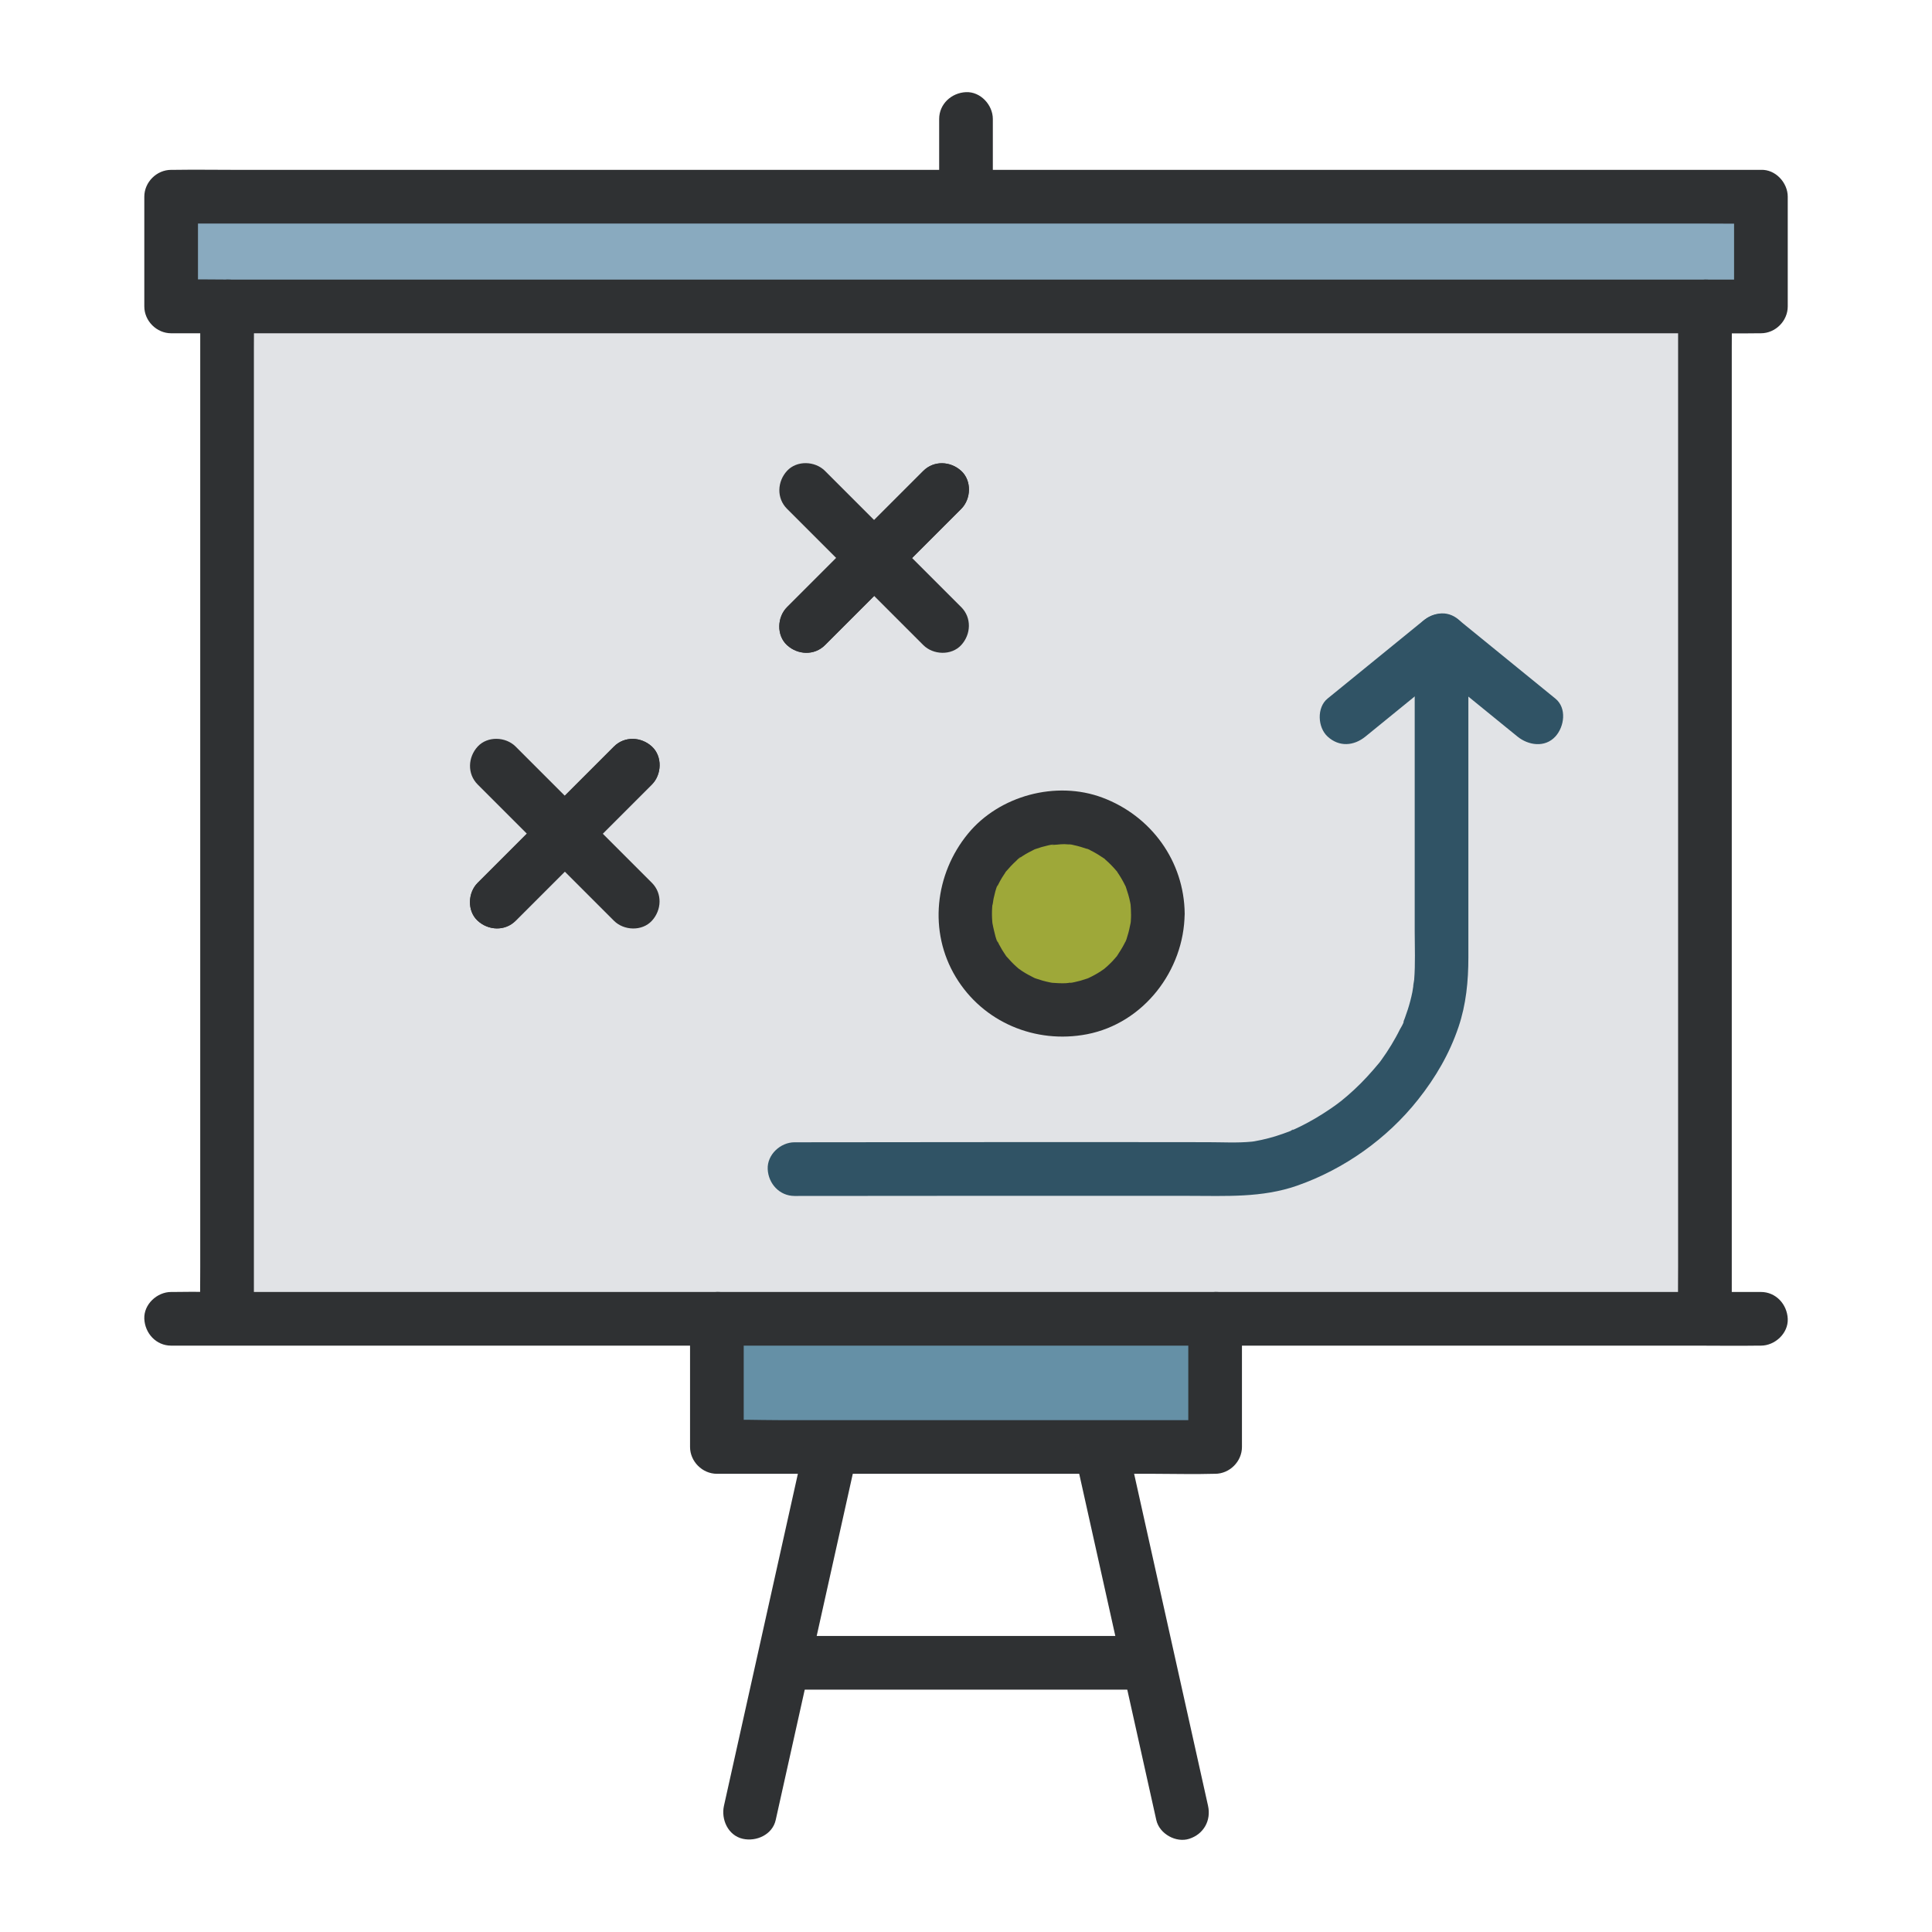
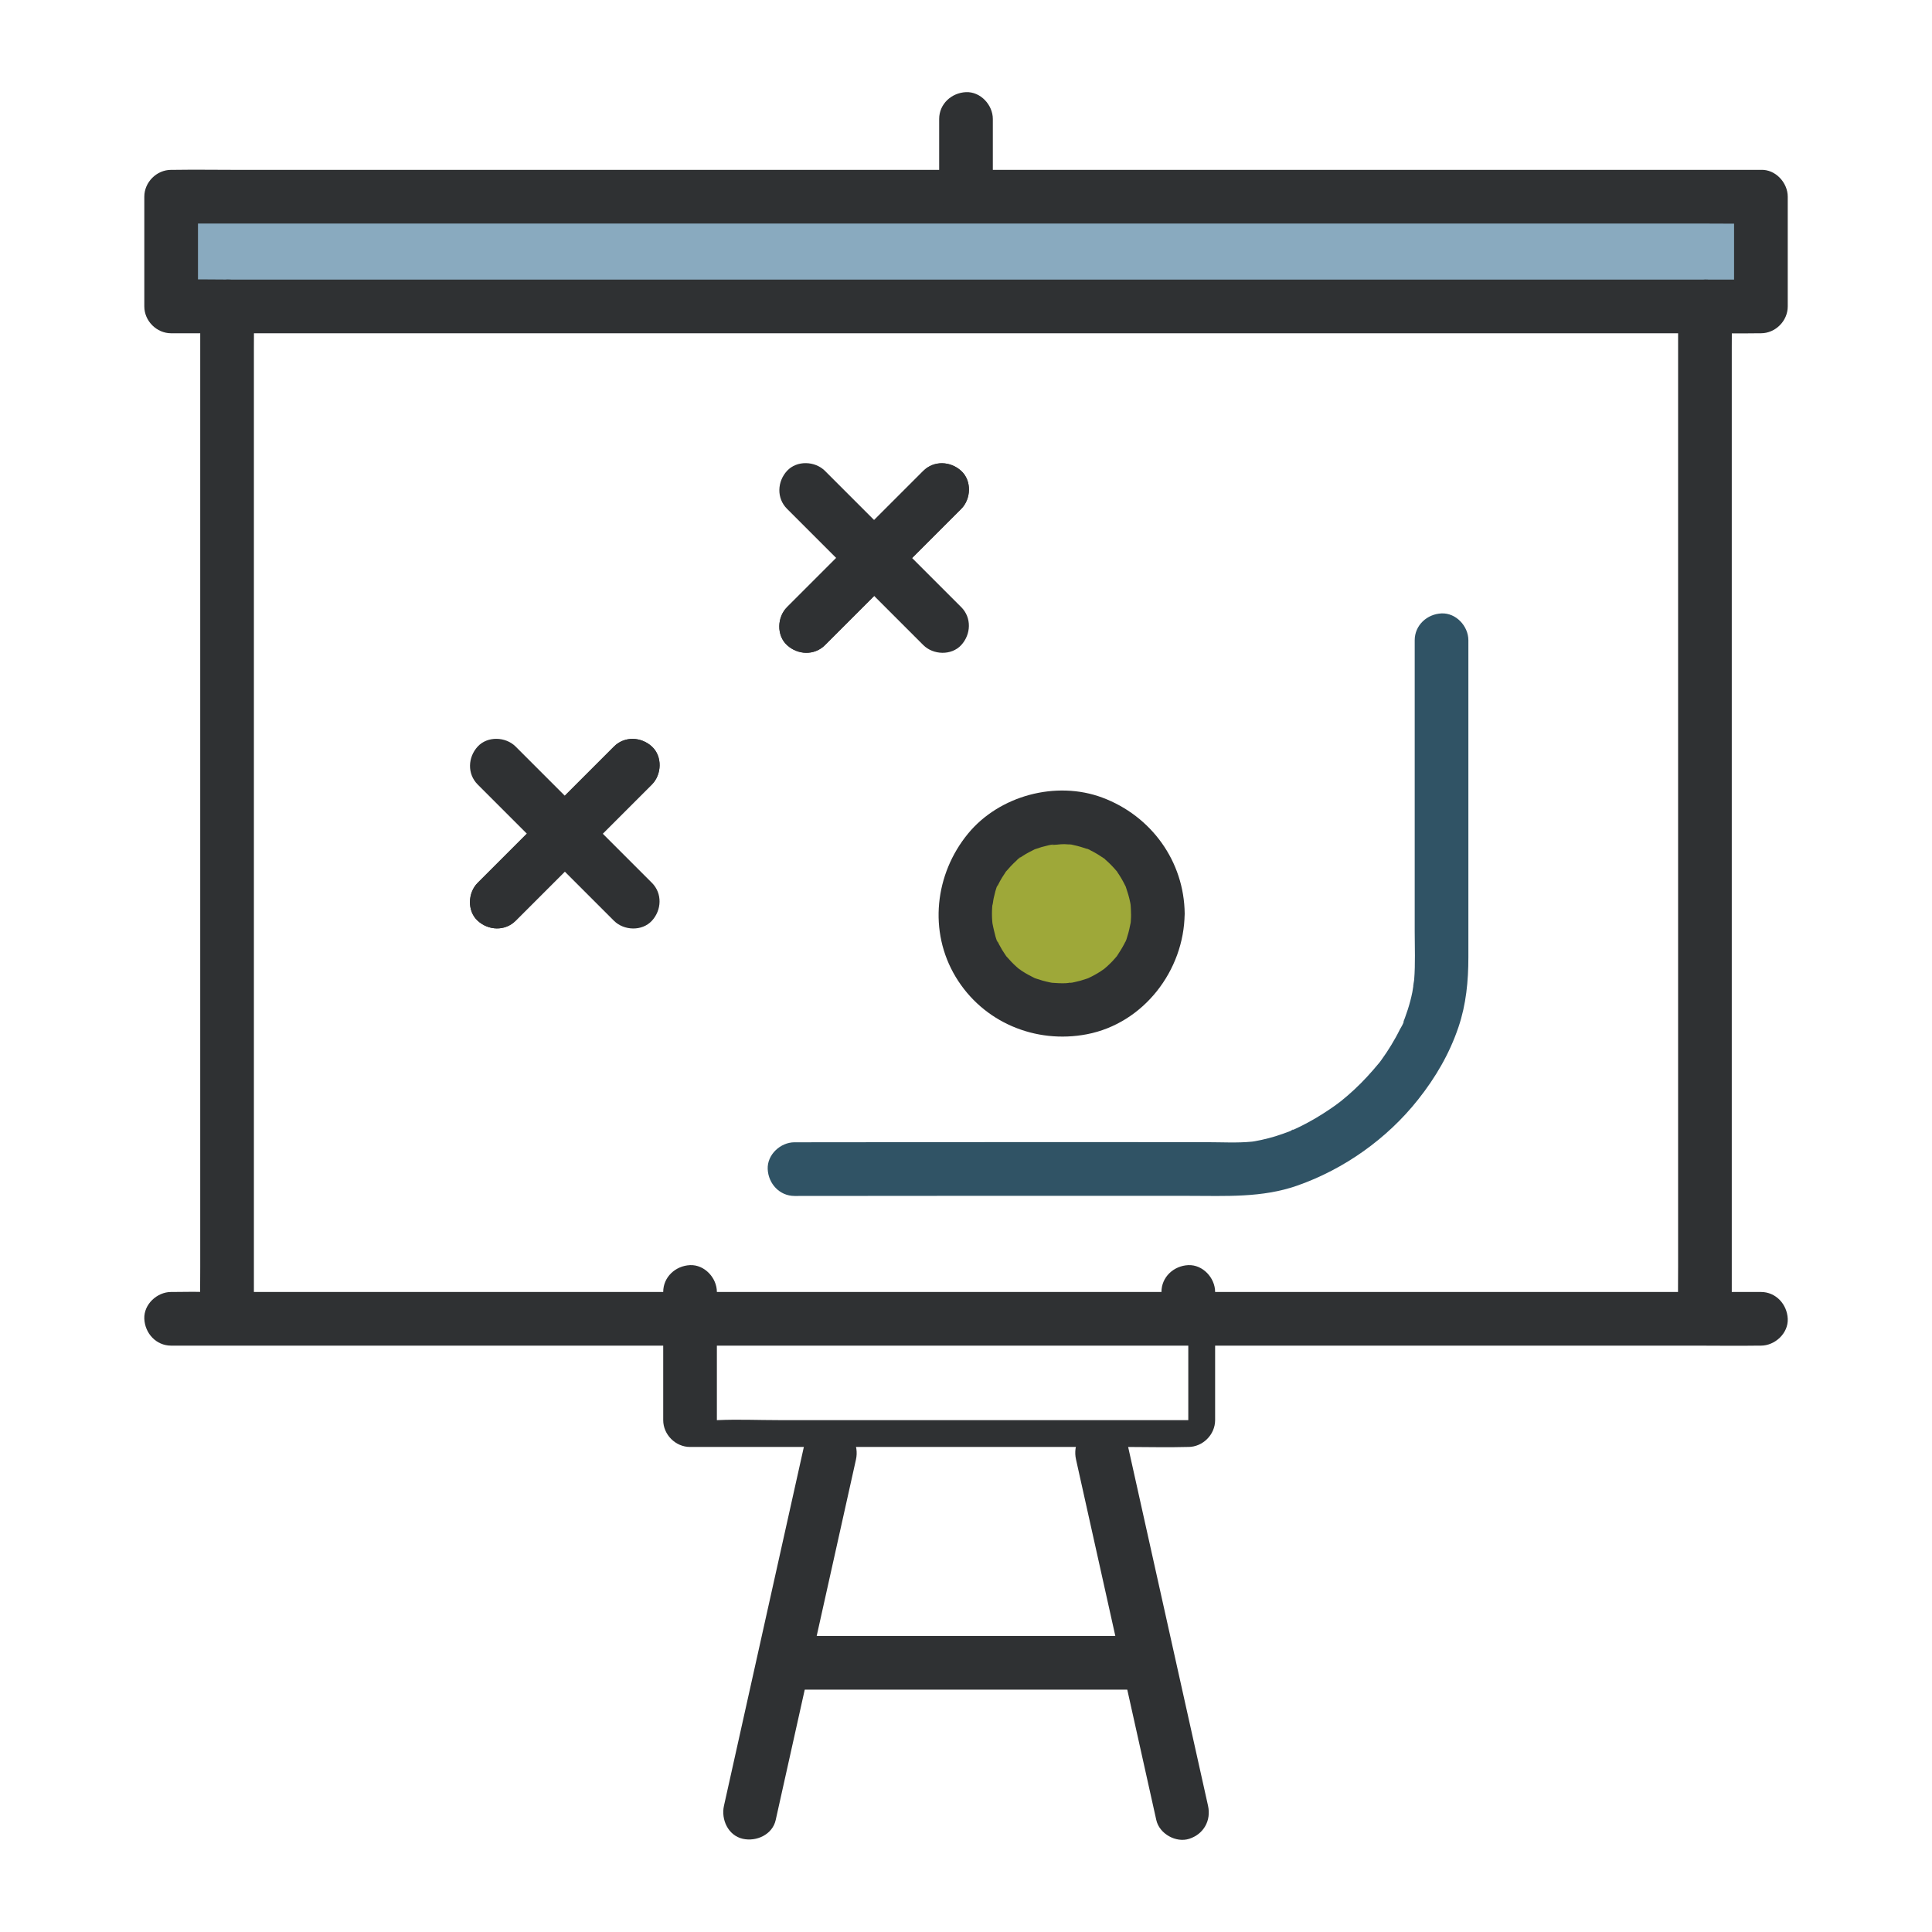
<svg xmlns="http://www.w3.org/2000/svg" id="ICONS" viewBox="0 0 360 360">
  <defs>
    <style>
      .cls-1 {
        fill: #305365;
      }

      .cls-2 {
        fill: #6590a6;
      }

      .cls-3 {
        fill: #89aabf;
      }

      .cls-4 {
        fill: #2f3133;
      }

      .cls-5 {
        fill: #9ea839;
      }

      .cls-6 {
        fill: #e1e3e6;
      }
    </style>
  </defs>
-   <rect class="cls-6" x="42.31" y="57.1" width="275.38" height="188.64" />
  <rect class="cls-3" x="30.63" y="37.5" width="298.29" height="19.6" />
-   <rect class="cls-2" x="134.77" y="247.13" width="90.47" height="23.28" />
  <circle class="cls-5" cx="197.84" cy="170.24" r="17.56" />
  <g>
    <path class="cls-4" d="M328.12,240.74H43.91c-3.84,0-7.68-.06-11.52,0-.17,0-.34,0-.5,0-2.62,0-5.12,2.3-5,5s2.2,5,5,5h284.21c3.84,0,7.68.06,11.52,0,.17,0,.34,0,.5,0,2.62,0,5.12-2.3,5-5s-2.2-5-5-5h0Z" />
    <path class="cls-4" d="M312.69,57.1v179.05c0,2.42-.04,4.85,0,7.27,0,.11,0,.21,0,.32,0,2.62,2.3,5.12,5,5s5-2.2,5-5V64.69c0-2.42.04-4.85,0-7.27,0-.11,0-.21,0-.32,0-2.62-2.3-5.12-5-5s-5,2.2-5,5h0Z" />
    <path class="cls-4" d="M328.12,31.65H43.91c-3.84,0-7.68-.06-11.52,0-.17,0-.34,0-.5,0-2.7,0-5,2.29-5,5v20.45c0,2.7,2.29,5,5,5h284.21c3.84,0,7.68.06,11.52,0,.17,0,.34,0,.5,0,2.7,0,5-2.29,5-5v-20.45c0-2.62-2.3-5.12-5-5s-5,2.2-5,5v20.45l5-5H43.91c-3.84,0-7.69-.1-11.52,0-.17,0-.34,0-.5,0l5,5v-20.45l-5,5h284.21c3.84,0,7.68.06,11.52,0,.17,0,.34,0,.5,0,2.62,0,5.12-2.3,5-5s-2.2-5-5-5Z" />
    <path class="cls-4" d="M47.31,243.74V64.69c0-2.42.04-4.85,0-7.27,0-.11,0-.21,0-.32,0-2.62-2.3-5.12-5-5s-5,2.2-5,5v179.05c0,2.42-.04,4.85,0,7.27,0,.11,0,.21,0,.32,0,2.62,2.3,5.12,5,5s5-2.2,5-5h0Z" />
    <path class="cls-4" d="M175,22.17v13.48c0,2.62,2.3,5.12,5,5s5-2.2,5-5v-13.48c0-2.62-2.3-5.12-5-5s-5,2.2-5,5h0Z" />
    <g>
-       <path class="cls-4" d="M221.42,245.74v23.88l5-5h-81.38c-3.75,0-7.55-.17-11.3,0-.05,0-.11,0-.16,0l5,5v-23.88c0-2.62-2.3-5.12-5-5s-5,2.2-5,5v23.88c0,2.7,2.29,5,5,5h81.38c3.76,0,7.54.11,11.3,0,.05,0,.11,0,.16,0,2.7,0,5-2.29,5-5v-23.88c0-2.62-2.3-5.12-5-5s-5,2.2-5,5h0Z" />
+       <path class="cls-4" d="M221.42,245.74v23.88l5-5h-81.38c-3.75,0-7.55-.17-11.3,0-.05,0-.11,0-.16,0v-23.88c0-2.62-2.3-5.12-5-5s-5,2.2-5,5v23.88c0,2.7,2.29,5,5,5h81.38c3.76,0,7.54.11,11.3,0,.05,0,.11,0,.16,0,2.7,0,5-2.29,5-5v-23.88c0-2.62-2.3-5.12-5-5s-5,2.2-5,5h0Z" />
      <path class="cls-4" d="M149.86,269.29c-1.69,7.6-3.39,15.21-5.08,22.81-2.68,12.02-5.35,24.04-8.03,36.07-.62,2.77-1.23,5.54-1.85,8.31-.57,2.55.77,5.53,3.49,6.15,2.53.58,5.54-.76,6.15-3.49,1.69-7.6,3.39-15.21,5.08-22.81,2.68-12.02,5.35-24.04,8.03-36.07.62-2.77,1.23-5.54,1.85-8.31.57-2.55-.77-5.53-3.49-6.15-2.53-.58-5.54.76-6.15,3.49h0Z" />
      <path class="cls-4" d="M200.5,271.95c1.69,7.6,3.39,15.21,5.08,22.81,2.68,12.02,5.35,24.04,8.03,36.07.62,2.77,1.23,5.54,1.85,8.31.57,2.56,3.67,4.3,6.15,3.49,2.68-.87,4.1-3.41,3.49-6.15-1.69-7.6-3.39-15.21-5.08-22.81-2.68-12.02-5.35-24.04-8.03-36.07-.62-2.77-1.23-5.54-1.85-8.31-.57-2.56-3.67-4.3-6.15-3.49-2.68.87-4.1,3.41-3.49,6.15h0Z" />
      <path class="cls-4" d="M146.86,314.84h65.53c2.62,0,5.12-2.3,5-5s-2.2-5-5-5h-65.53c-2.62,0-5.12,2.3-5,5s2.2,5,5,5h0Z" />
    </g>
  </g>
  <g>
    <path class="cls-4" d="M153.72,120.21c7.42-7.42,14.84-14.84,22.25-22.25,1.05-1.05,2.1-2.1,3.14-3.14,1.85-1.85,1.99-5.24,0-7.07s-5.09-1.98-7.07,0c-7.42,7.42-14.84,14.84-22.25,22.25-1.05,1.05-2.1,2.1-3.14,3.14-1.85,1.85-1.99,5.24,0,7.07s5.09,1.98,7.07,0h0Z" />
    <path class="cls-4" d="M153.72,120.21c7.42-7.42,14.84-14.84,22.25-22.25,1.05-1.05,2.1-2.1,3.14-3.14,1.85-1.85,1.99-5.24,0-7.07s-5.09-1.98-7.07,0c-7.42,7.42-14.84,14.84-22.25,22.25-1.05,1.05-2.1,2.1-3.14,3.14-1.85,1.85-1.99,5.24,0,7.07s5.09,1.98,7.07,0h0Z" />
    <path class="cls-4" d="M146.65,94.81c7.42,7.42,14.84,14.84,22.25,22.25,1.05,1.05,2.1,2.1,3.14,3.14,1.85,1.85,5.24,1.99,7.07,0s1.98-5.09,0-7.07c-7.42-7.42-14.84-14.84-22.25-22.25-1.05-1.05-2.1-2.1-3.14-3.14-1.85-1.85-5.24-1.99-7.07,0s-1.98,5.09,0,7.07h0Z" />
  </g>
  <g>
    <path class="cls-4" d="M96.08,171.57c7.42-7.42,14.84-14.84,22.25-22.25,1.05-1.05,2.1-2.1,3.14-3.14,1.85-1.85,1.99-5.24,0-7.07s-5.09-1.98-7.07,0c-7.42,7.42-14.84,14.84-22.25,22.25-1.05,1.05-2.1,2.1-3.14,3.14-1.85,1.85-1.99,5.24,0,7.07s5.09,1.98,7.07,0h0Z" />
    <path class="cls-4" d="M96.08,171.57c7.42-7.42,14.84-14.84,22.25-22.25,1.05-1.05,2.1-2.1,3.14-3.14,1.85-1.85,1.99-5.24,0-7.07s-5.09-1.98-7.07,0c-7.42,7.42-14.84,14.84-22.25,22.25-1.05,1.05-2.1,2.1-3.14,3.14-1.85,1.85-1.99,5.24,0,7.07s5.09,1.98,7.07,0h0Z" />
    <path class="cls-4" d="M89.01,146.18c7.42,7.42,14.84,14.84,22.25,22.25,1.05,1.05,2.1,2.1,3.14,3.14,1.85,1.85,5.24,1.99,7.07,0s1.98-5.09,0-7.07c-7.42-7.42-14.84-14.84-22.25-22.25-1.05-1.05-2.1-2.1-3.14-3.14-1.85-1.85-5.24-1.99-7.07,0s-1.98,5.09,0,7.07h0Z" />
  </g>
  <path class="cls-4" d="M210.76,170.28c0,.46-.02.92-.05,1.39-.01.17-.04.34-.05.51-.04.69.18-.99.04-.32-.18.88-.35,1.75-.63,2.6-.02.06-.3,1.08-.39,1.09,0,0,.46-.98.12-.29-.1.2-.19.4-.29.59-.4.78-.87,1.5-1.34,2.23s.63-.7-.11.15c-.25.29-.49.57-.75.85-.3.31-.61.62-.93.91-.16.15-.32.29-.49.43l-.25.21c-.34.27-.34.27,0,0,.39-.09.27-.19-.02,0-.18.12-.36.25-.54.37-.36.24-.74.46-1.12.67-.33.19-.68.35-1.02.52-.04.02-.41.23-.45.21.64-.26.78-.33.43-.19-.15.06-.31.12-.46.17-.73.26-1.48.47-2.25.63-.22.05-.44.08-.66.13-.42.09-.65-.11.32-.03-.44-.03-.93.09-1.37.1-.87.03-1.73-.03-2.6-.09-.69-.05.99.18.32.04-.17-.03-.33-.06-.5-.09-.49-.1-.98-.21-1.47-.35-.37-.11-.74-.22-1.11-.35.04.01-.62-.2-.62-.23,0-.01,1.15.54.29.12-.78-.39-1.55-.79-2.29-1.27-.18-.12-.36-.25-.54-.37-.29-.19-.41-.09-.02,0,.52.12.15.13-.13-.11-.12-.11-.25-.21-.37-.32-.69-.61-1.32-1.28-1.92-1.97-.74-.85.36.58-.11-.15-.23-.37-.49-.72-.71-1.09-.2-.33-.38-.66-.56-1-.08-.15-.15-.29-.22-.44-.07-.15-.14-.3-.21-.45-.15-.34-.09-.2.18.44-.22-.02-.65-1.97-.71-2.21-.11-.44-.19-.88-.28-1.32-.03-.15-.09-.74-.01,0,.09.83,0-.18-.02-.36-.07-.87-.07-1.74-.01-2.6.02-.23.05-.46.06-.68.03-.56-.07.48-.07.48.17-.44.18-1.03.29-1.49.06-.25.52-2.36.75-2.37.02,0-.54,1.15-.12.29.07-.15.14-.3.21-.44.22-.44.45-.87.71-1.29.2-.33.41-.64.62-.96.66-1.02-.47.5.1-.16.6-.7,1.22-1.37,1.9-1.99.16-.14.69-.76.87-.73.01,0-1.03.72-.23.2.18-.12.36-.25.54-.37.73-.48,1.5-.88,2.29-1.27s-1,.33.18-.06c.37-.12.73-.25,1.1-.36.43-.12.86-.23,1.3-.33.16-.03.33-.07.5-.1.79-.14.31.05-.15,0,.82.09,1.75-.13,2.59-.11.4.01.8.05,1.21.07,1,.07-.32-.04-.31-.05.04-.06.76.14.83.15.93.19,1.82.48,2.72.78s-.3-.12-.28-.13c.08-.05.67.31.74.35.44.22.87.45,1.29.71.37.22.73.48,1.09.71.62.4-.13-.21-.23-.2.14-.01.53.44.62.52.7.6,1.34,1.26,1.94,1.96.07.08.42.45.41.5.03-.16-.65-.93-.11-.1.24.36.48.72.7,1.1.25.42.48.85.7,1.3.04.08.3.57.28.6.02-.03-.39-1.04-.13-.28.32.95.62,1.9.81,2.89.04.2.05.48.12.67-.09-.25-.1-1.01-.05-.31.04.58.08,1.15.08,1.73.02,2.61,2.28,5.12,5,5s5.03-2.2,5-5c-.09-9.78-6.23-18.23-15.33-21.64-8.62-3.23-19.22-.39-25.06,6.73-6.17,7.53-7.38,18.21-2.28,26.68s14.88,12.52,24.45,10.68c10.56-2.03,18.11-11.88,18.21-22.45.02-2.62-2.32-5.12-5-5s-4.97,2.2-5,5Z" />
  <g>
    <path class="cls-1" d="M148.05,222.85c9.08-.01,18.16-.02,27.25-.02,15.43,0,30.85-.02,46.28,0,6.81,0,13.58.39,20.12-1.9,8.77-3.07,16.77-8.75,22.54-16.04,3.25-4.1,5.85-8.54,7.53-13.52,1.42-4.19,1.84-8.56,1.84-12.96v-59.11c0-2.62-2.3-5.12-5-5s-5,2.2-5,5v54.23c0,3,.14,6.04-.1,9.03-.03.4-.42,2.13-.05.67-.14.53-.18,1.1-.29,1.64-.22,1.09-.5,2.16-.84,3.22-.17.53-.35,1.05-.54,1.57-.08.21-.16.41-.24.62l-.12.31c-.21.5-.17.41.12-.28.08.26-.59,1.29-.7,1.51-.25.5-.5.99-.77,1.47-.54.97-1.11,1.92-1.73,2.85-.31.46-.63.92-.95,1.37-.13.18-.26.36-.4.54-.64.87.6-.72-.04.04-1.46,1.76-2.98,3.44-4.66,4.99-.77.71-1.56,1.4-2.38,2.06-.09.07-.87.79-.27.22s-.18.13-.28.2c-.52.39-1.05.77-1.59,1.13-1.75,1.19-3.58,2.27-5.48,3.21-.41.2-.83.4-1.25.59-.22.1-.49.18-.7.31,1-.64.63-.26.22-.1-.97.37-1.93.73-2.92,1.03-.86.26-1.73.49-2.61.68-.41.09-.81.17-1.22.24-.27.05-.54.07-.81.13.49-.1,1.15-.14.27-.05-2.74.27-5.55.1-8.3.1-14.95-.03-29.9-.02-44.85-.01-10.52,0-21.04.01-31.56.03-.17,0-.35,0-.52,0-2.62,0-5.12,2.3-5,5s2.2,5,5,5h0Z" />
-     <path class="cls-1" d="M289.82,130.17c-5.15-4.19-10.3-8.39-15.45-12.58-.75-.61-1.49-1.22-2.24-1.82-2.26-1.84-4.79-1.86-7.07,0-5.15,4.19-10.3,8.39-15.45,12.58l-2.24,1.82c-2.04,1.66-1.85,5.37,0,7.07,2.16,1.99,4.9,1.77,7.07,0,5.15-4.19,10.3-8.39,15.45-12.58.75-.61,1.49-1.22,2.24-1.82h-7.07c5.15,4.19,10.3,8.39,15.45,12.58.75.61,1.49,1.22,2.24,1.82,2.02,1.65,5.12,2.13,7.07,0,1.68-1.83,2.17-5.31,0-7.07h0Z" />
  </g>
</svg>